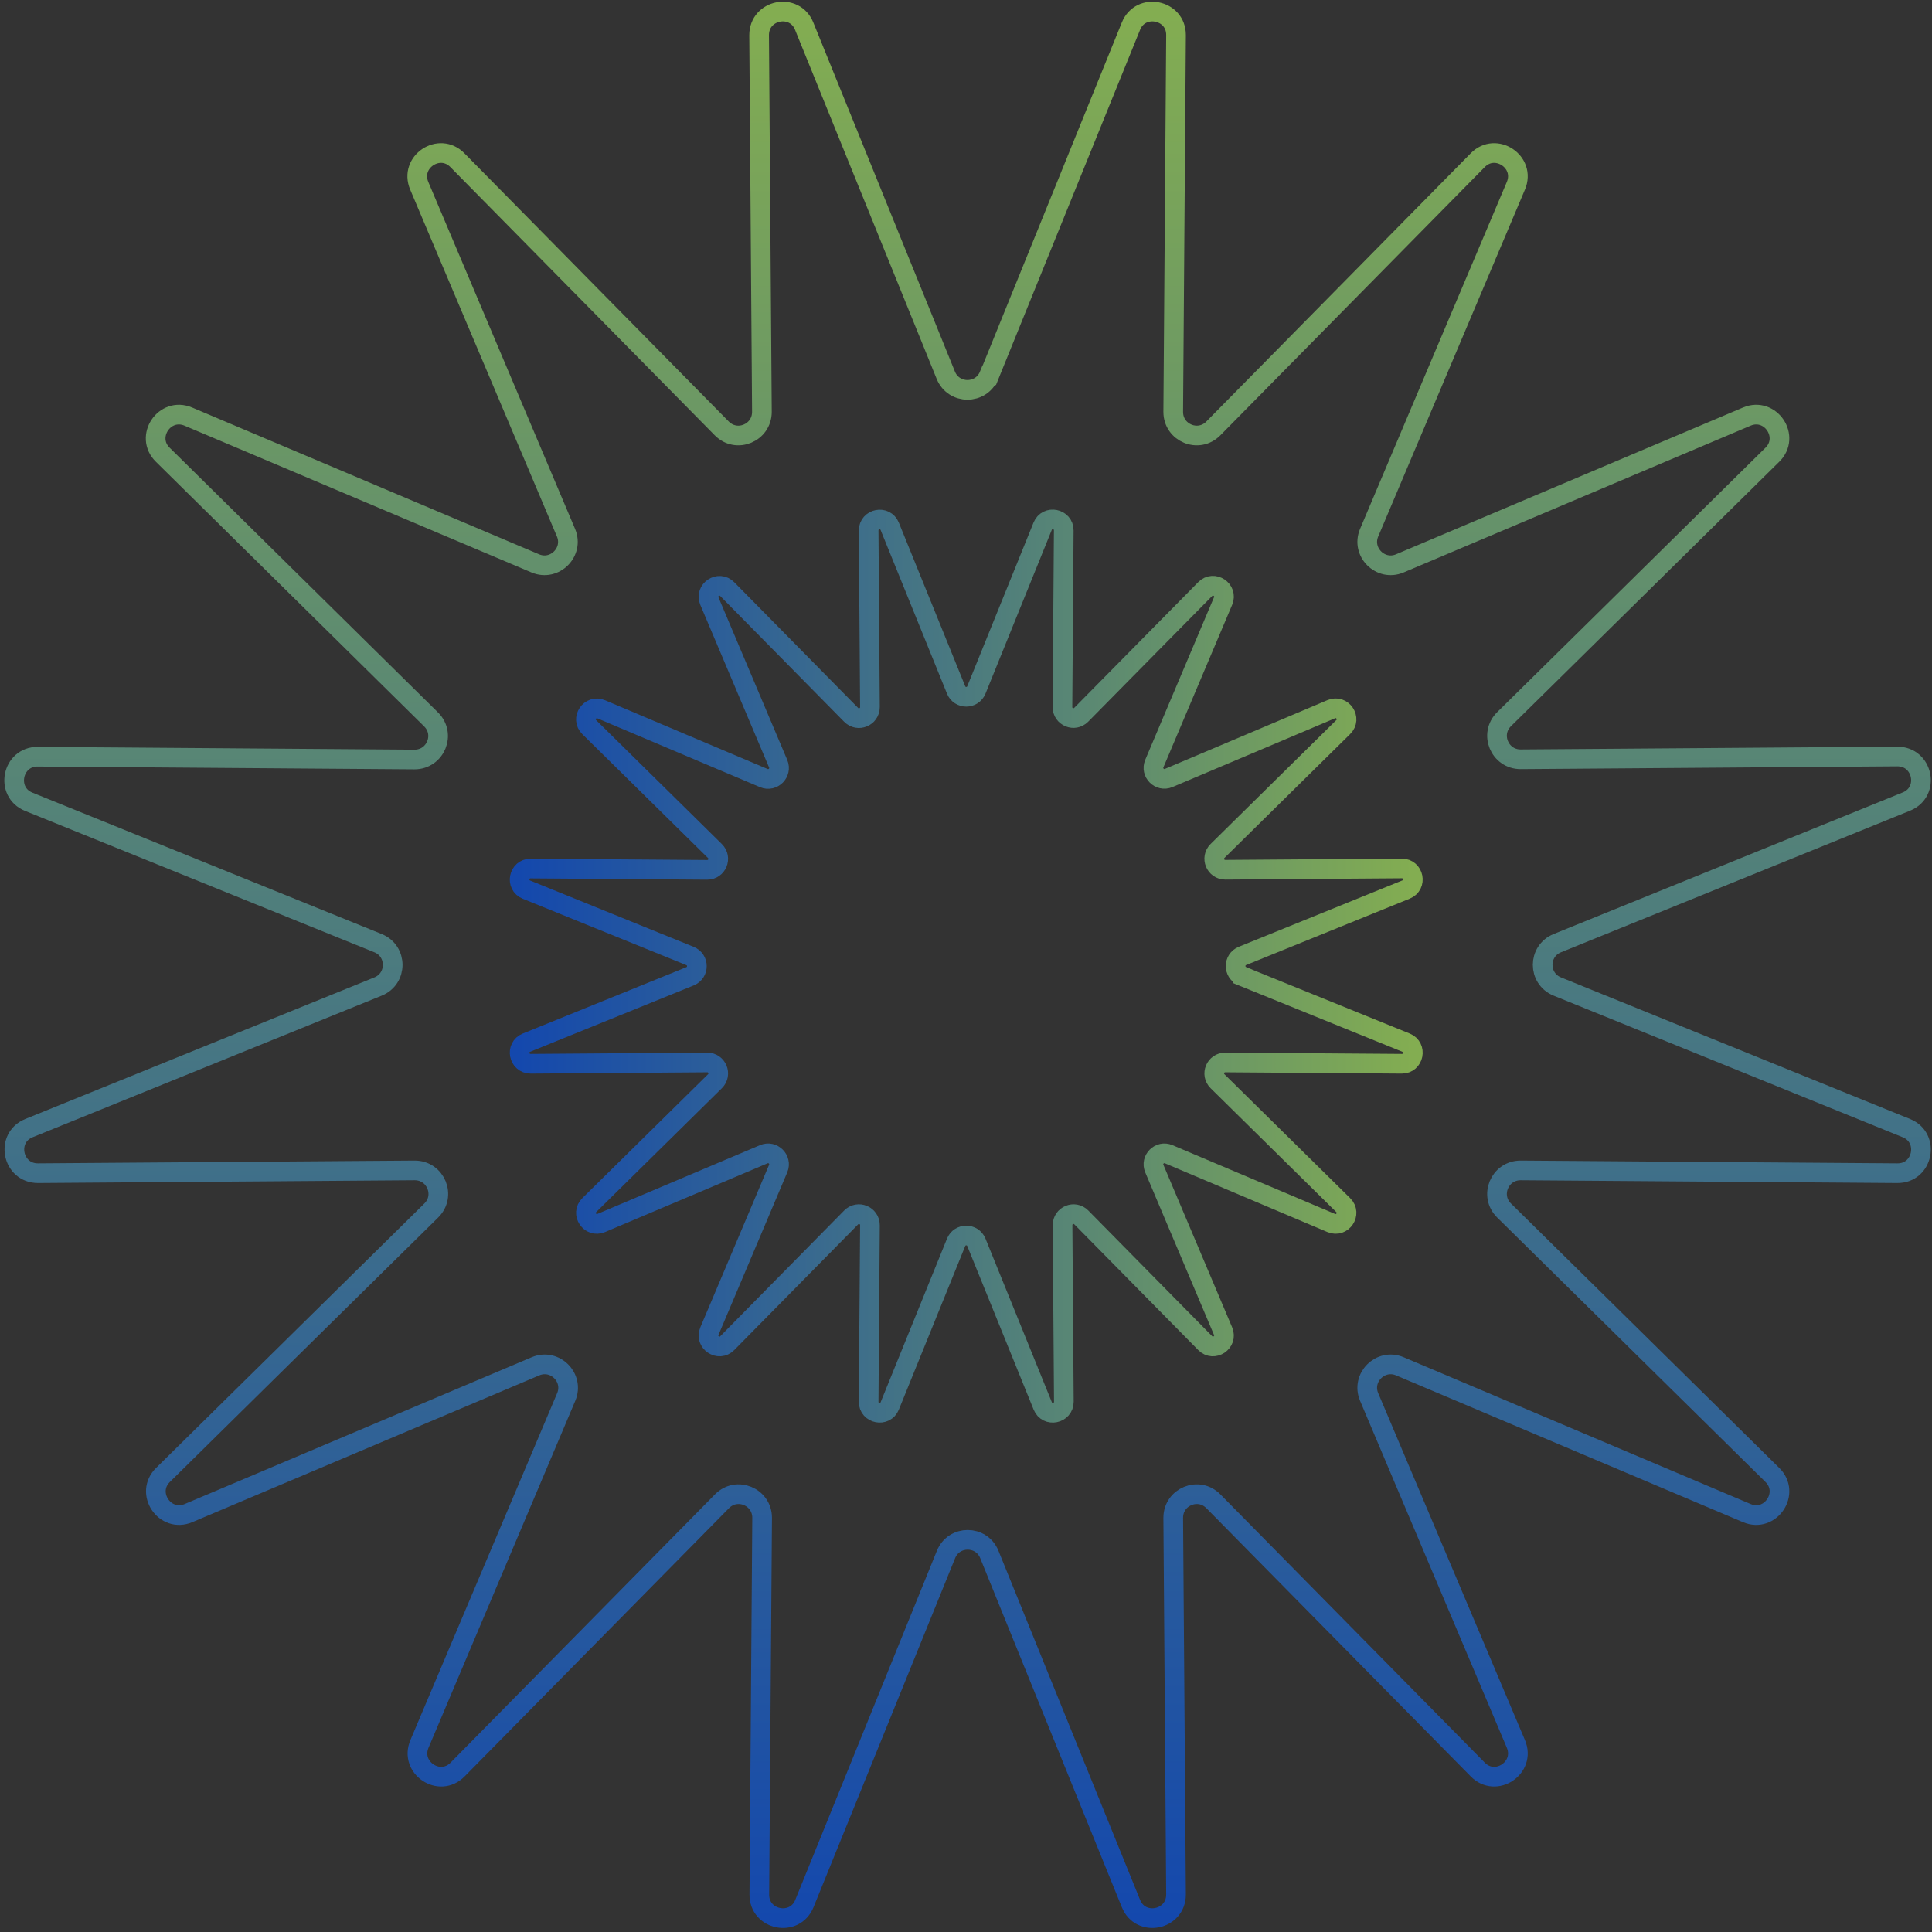
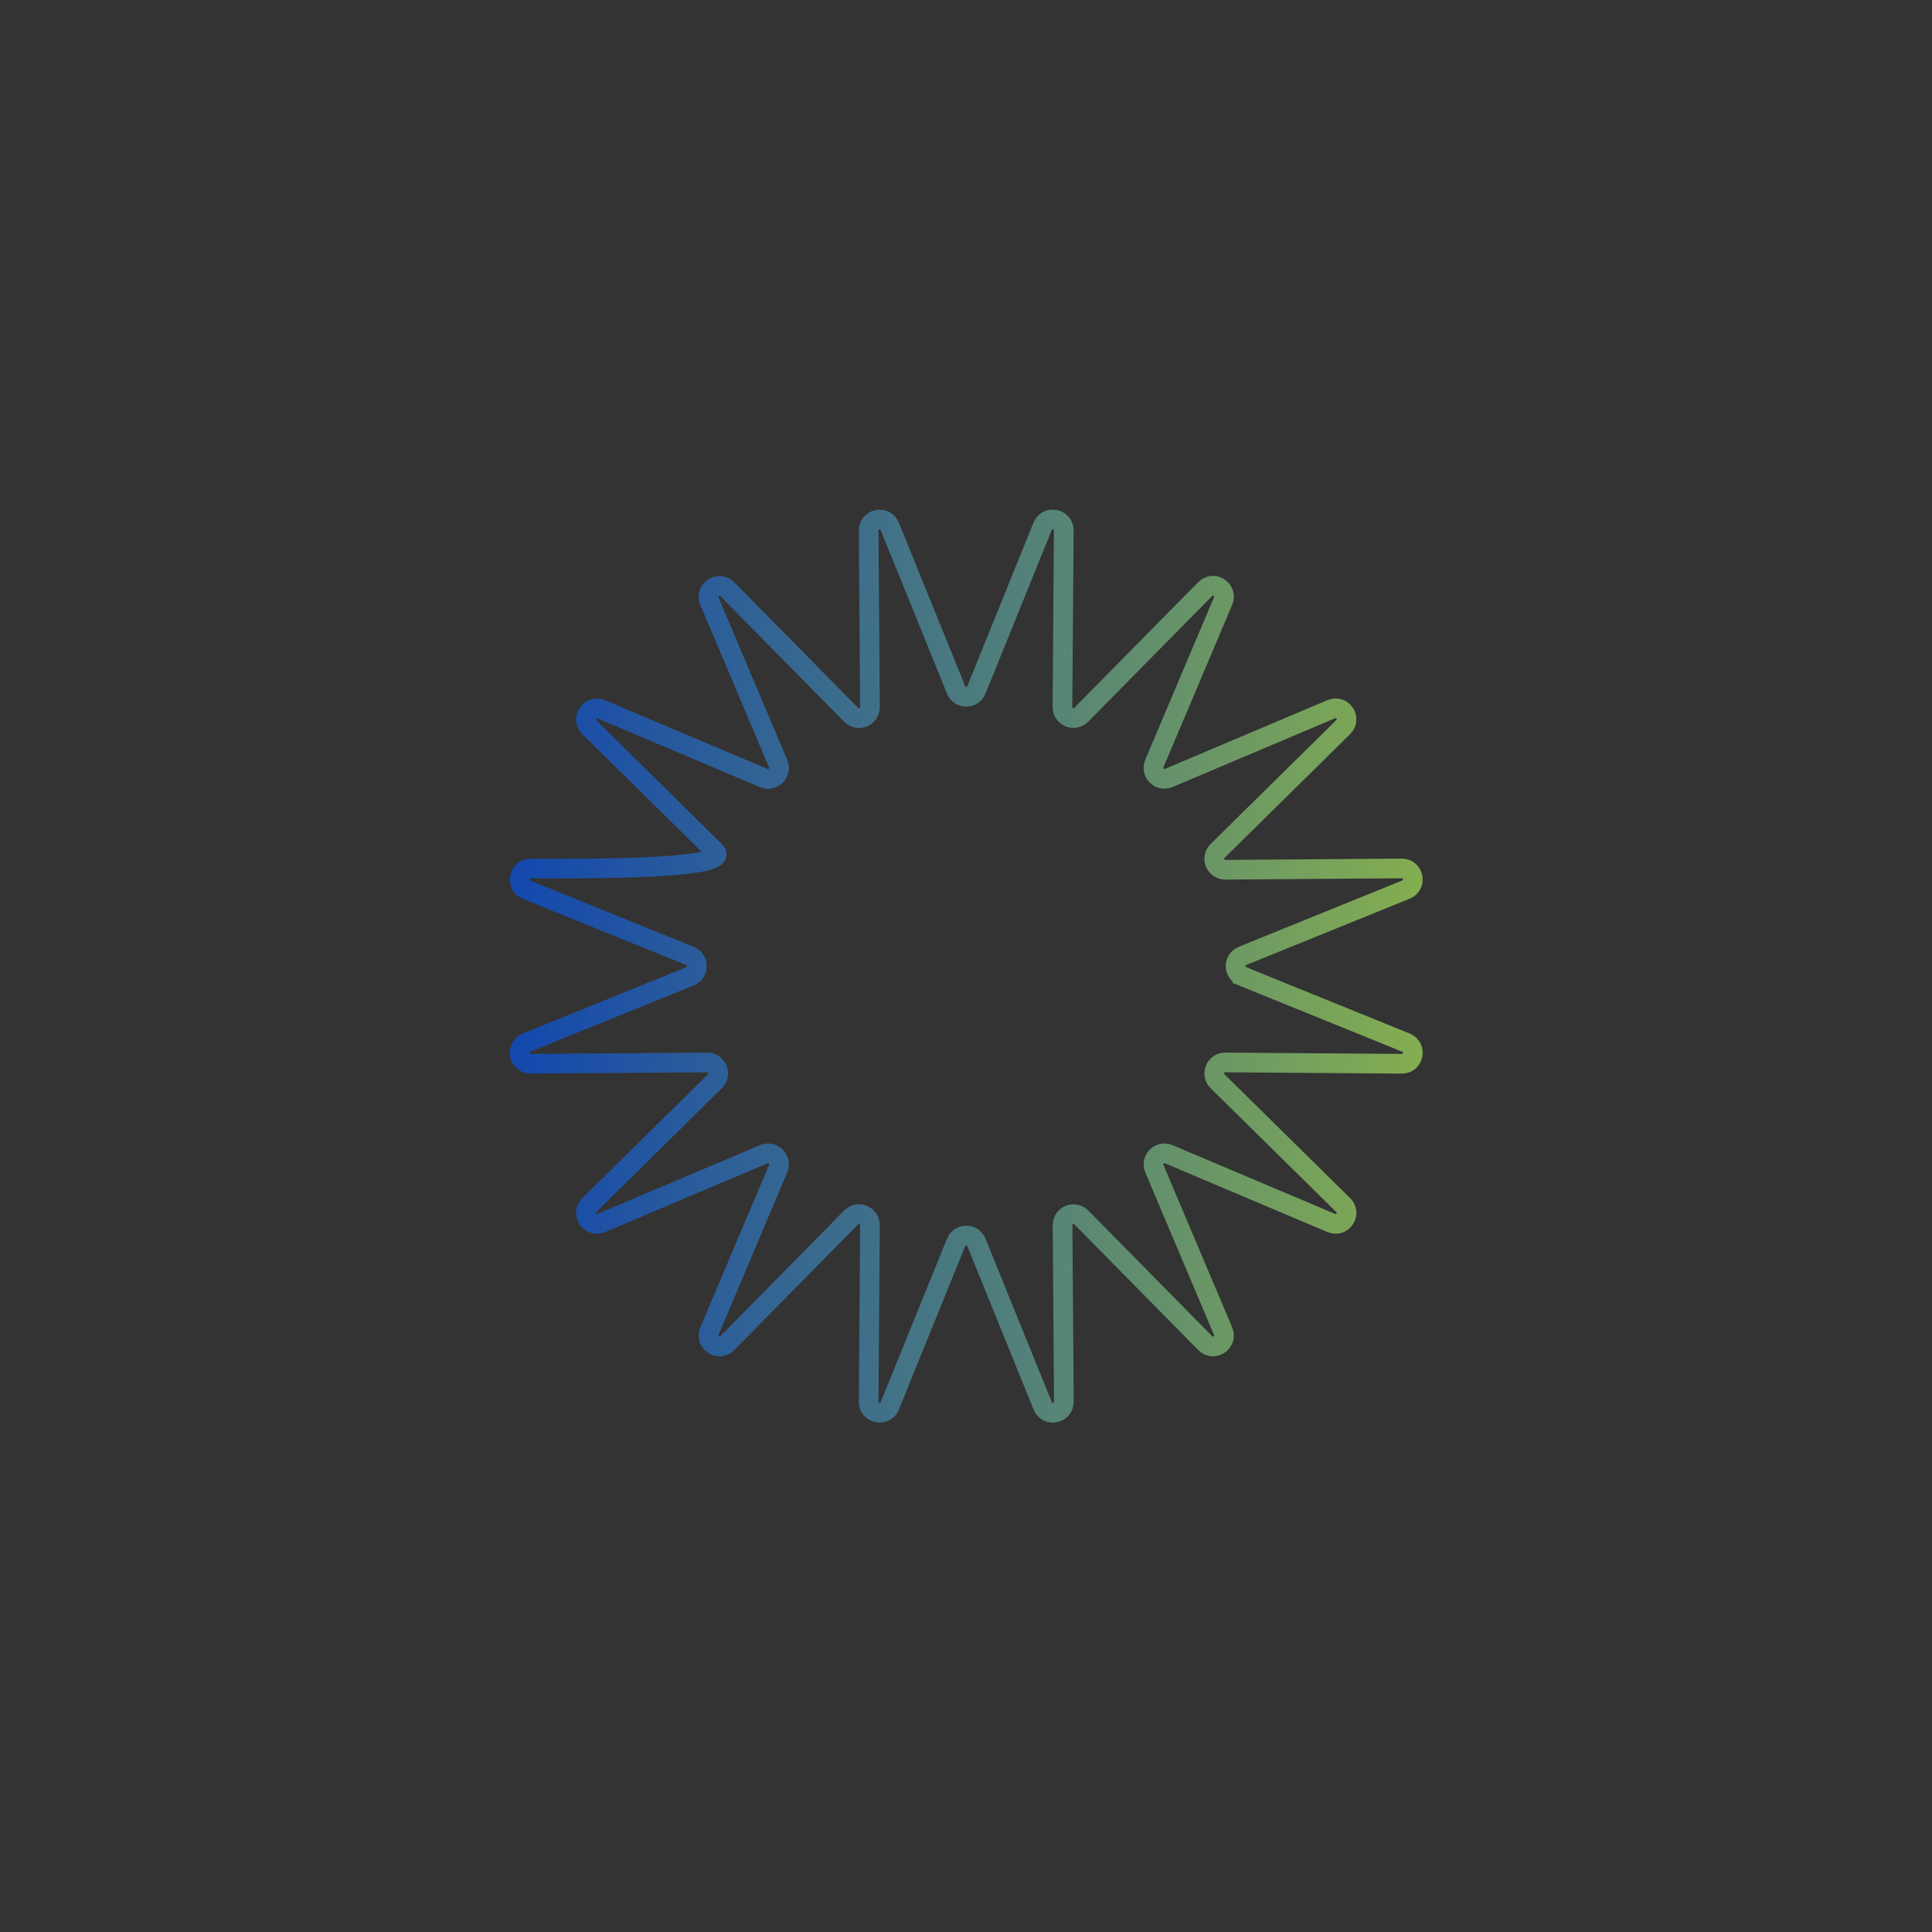
<svg xmlns="http://www.w3.org/2000/svg" width="393" height="393" viewBox="0 0 393 393" fill="none">
  <rect x="0" y="0" width="393" height="393" fill="#333333" stroke="none" />
-   <path opacity="0.6" d="M201.249 76.325L230.056 5.312C232.02 0.467 239.265 1.907 239.222 7.145L238.654 83.788C238.654 88.065 243.804 90.204 246.816 87.149L300.589 32.591C304.255 28.837 310.409 32.94 308.357 37.785L278.504 108.361C276.845 112.289 280.817 116.26 284.745 114.602L355.322 84.748C360.165 82.697 364.269 88.851 360.515 92.517L305.957 146.29C302.901 149.301 305.04 154.451 309.318 154.451L385.961 153.884C391.199 153.884 392.638 161.086 387.794 163.05L316.782 191.856C312.81 193.472 312.81 199.058 316.782 200.673L387.794 229.479C392.638 231.444 391.199 238.689 385.961 238.645L309.318 238.078C305.04 238.078 302.901 243.228 305.957 246.24L360.515 300.012C364.269 303.679 360.165 309.833 355.322 307.781L284.745 277.927C280.817 276.268 276.845 280.24 278.504 284.169L308.357 354.745C310.409 359.59 304.255 363.692 300.589 359.939L246.816 305.38C243.804 302.325 238.654 304.464 238.654 308.741L239.222 385.385C239.222 390.622 232.02 392.063 230.056 387.218L201.249 316.205C199.635 312.233 194.048 312.233 192.432 316.205L163.626 387.218C161.662 392.063 154.417 390.622 154.46 385.385L155.028 308.741C155.028 304.464 149.877 302.325 146.866 305.38L93.094 359.939C89.427 363.692 83.273 359.59 85.325 354.745L115.179 284.169C116.837 280.24 112.865 276.268 108.937 277.927L38.361 307.781C33.516 309.833 29.414 303.679 33.167 300.012L87.725 246.24C90.78 243.228 88.642 238.078 84.364 238.078L7.721 238.645C2.484 238.645 1.043 231.444 5.888 229.479L76.901 200.673C80.873 199.058 80.873 193.472 76.901 191.856L5.844 163.093C1 161.129 2.44 153.884 7.678 153.928L84.321 154.495C88.598 154.495 90.737 149.345 87.681 146.334L33.123 92.517C29.37 88.851 33.473 82.697 38.317 84.748L108.893 114.602C112.822 116.26 116.793 112.289 115.135 108.361L85.281 37.785C83.23 32.94 89.384 28.837 93.05 32.591L146.822 87.149C149.834 90.204 154.984 88.065 154.984 83.788L154.417 7.145C154.417 1.907 161.619 0.467 163.582 5.312L192.389 76.325C194.004 80.296 199.591 80.296 201.206 76.325H201.249Z" stroke="url(#paint0_linear_426_2229)" stroke-width="4" stroke-miterlimit="10" />
-   <path opacity="0.6" d="M252.741 198.595L286.008 212.091C288.279 213.011 287.604 216.405 285.15 216.385L249.244 216.119C247.239 216.119 246.238 218.531 247.669 219.943L273.229 245.134C274.987 246.852 273.065 249.734 270.795 248.774L237.732 234.788C235.891 234.01 234.031 235.872 234.807 237.711L248.794 270.776C249.755 273.045 246.871 274.968 245.154 273.21L219.962 247.649C218.552 246.219 216.138 247.22 216.138 249.223L216.404 285.131C216.404 287.584 213.03 288.258 212.11 285.989L198.615 252.72C197.858 250.86 195.241 250.86 194.485 252.72L180.989 285.989C180.069 288.258 176.674 287.584 176.695 285.131L176.96 249.223C176.96 247.22 174.547 246.219 173.137 247.649L147.946 273.21C146.227 274.968 143.344 273.045 144.306 270.776L158.291 237.711C159.068 235.872 157.208 234.01 155.367 234.788L122.304 248.774C120.033 249.734 118.112 246.852 119.87 245.134L145.43 219.943C146.861 218.531 145.859 216.119 143.855 216.119L107.949 216.385C105.496 216.385 104.82 213.011 107.09 212.091L140.359 198.595C142.22 197.838 142.22 195.221 140.359 194.464L107.09 180.969C104.82 180.048 105.496 176.655 107.949 176.675L143.855 176.941C145.859 176.941 146.861 174.528 145.43 173.117L119.87 147.925C118.112 146.208 120.033 143.325 122.304 144.285L155.367 158.272C157.208 159.049 159.068 157.189 158.291 155.348L144.306 122.283C143.344 120.014 146.227 118.091 147.946 119.85L173.137 145.409C174.547 146.842 176.96 145.84 176.96 143.836L176.695 107.93C176.695 105.475 180.069 104.801 180.989 107.071L194.485 140.339C195.241 142.2 197.858 142.2 198.615 140.339L212.09 107.051C213.01 104.78 216.404 105.455 216.384 107.909L216.118 143.815C216.118 145.82 218.531 146.821 219.942 145.389L245.154 119.83C246.871 118.071 249.755 119.994 248.794 122.262L234.807 155.327C234.031 157.168 235.891 159.028 237.732 158.252L270.795 144.265C273.065 143.304 274.987 146.188 273.229 147.905L247.669 173.097C246.238 174.507 247.239 176.921 249.244 176.921L285.15 176.655C287.604 176.655 288.279 180.028 286.008 180.949L252.741 194.444C250.879 195.2 250.879 197.818 252.741 198.574L252.741 198.595Z" stroke="url(#paint1_linear_426_2229)" stroke-width="4" stroke-miterlimit="10" />
+   <path opacity="0.6" d="M252.741 198.595L286.008 212.091C288.279 213.011 287.604 216.405 285.15 216.385L249.244 216.119C247.239 216.119 246.238 218.531 247.669 219.943L273.229 245.134C274.987 246.852 273.065 249.734 270.795 248.774L237.732 234.788C235.891 234.01 234.031 235.872 234.807 237.711L248.794 270.776C249.755 273.045 246.871 274.968 245.154 273.21L219.962 247.649C218.552 246.219 216.138 247.22 216.138 249.223L216.404 285.131C216.404 287.584 213.03 288.258 212.11 285.989L198.615 252.72C197.858 250.86 195.241 250.86 194.485 252.72L180.989 285.989C180.069 288.258 176.674 287.584 176.695 285.131L176.96 249.223C176.96 247.22 174.547 246.219 173.137 247.649L147.946 273.21C146.227 274.968 143.344 273.045 144.306 270.776L158.291 237.711C159.068 235.872 157.208 234.01 155.367 234.788L122.304 248.774C120.033 249.734 118.112 246.852 119.87 245.134L145.43 219.943C146.861 218.531 145.859 216.119 143.855 216.119L107.949 216.385C105.496 216.385 104.82 213.011 107.09 212.091L140.359 198.595C142.22 197.838 142.22 195.221 140.359 194.464L107.09 180.969C104.82 180.048 105.496 176.655 107.949 176.675C145.859 176.941 146.861 174.528 145.43 173.117L119.87 147.925C118.112 146.208 120.033 143.325 122.304 144.285L155.367 158.272C157.208 159.049 159.068 157.189 158.291 155.348L144.306 122.283C143.344 120.014 146.227 118.091 147.946 119.85L173.137 145.409C174.547 146.842 176.96 145.84 176.96 143.836L176.695 107.93C176.695 105.475 180.069 104.801 180.989 107.071L194.485 140.339C195.241 142.2 197.858 142.2 198.615 140.339L212.09 107.051C213.01 104.78 216.404 105.455 216.384 107.909L216.118 143.815C216.118 145.82 218.531 146.821 219.942 145.389L245.154 119.83C246.871 118.071 249.755 119.994 248.794 122.262L234.807 155.327C234.031 157.168 235.891 159.028 237.732 158.252L270.795 144.265C273.065 143.304 274.987 146.188 273.229 147.905L247.669 173.097C246.238 174.507 247.239 176.921 249.244 176.921L285.15 176.655C287.604 176.655 288.279 180.028 286.008 180.949L252.741 194.444C250.879 195.2 250.879 197.818 252.741 198.574L252.741 198.595Z" stroke="url(#paint1_linear_426_2229)" stroke-width="4" stroke-miterlimit="10" />
  <defs>
    <linearGradient id="paint0_linear_426_2229" x1="196.819" y1="2.349" x2="196.819" y2="390.18" gradientUnits="userSpaceOnUse">
      <stop stop-color="#B9FF66" />
      <stop offset="1" stop-color="#0057FF" />
    </linearGradient>
    <linearGradient id="paint1_linear_426_2229" x1="287.397" y1="196.519" x2="105.702" y2="196.519" gradientUnits="userSpaceOnUse">
      <stop stop-color="#B9FF66" />
      <stop offset="1" stop-color="#0057FF" />
    </linearGradient>
  </defs>
</svg>